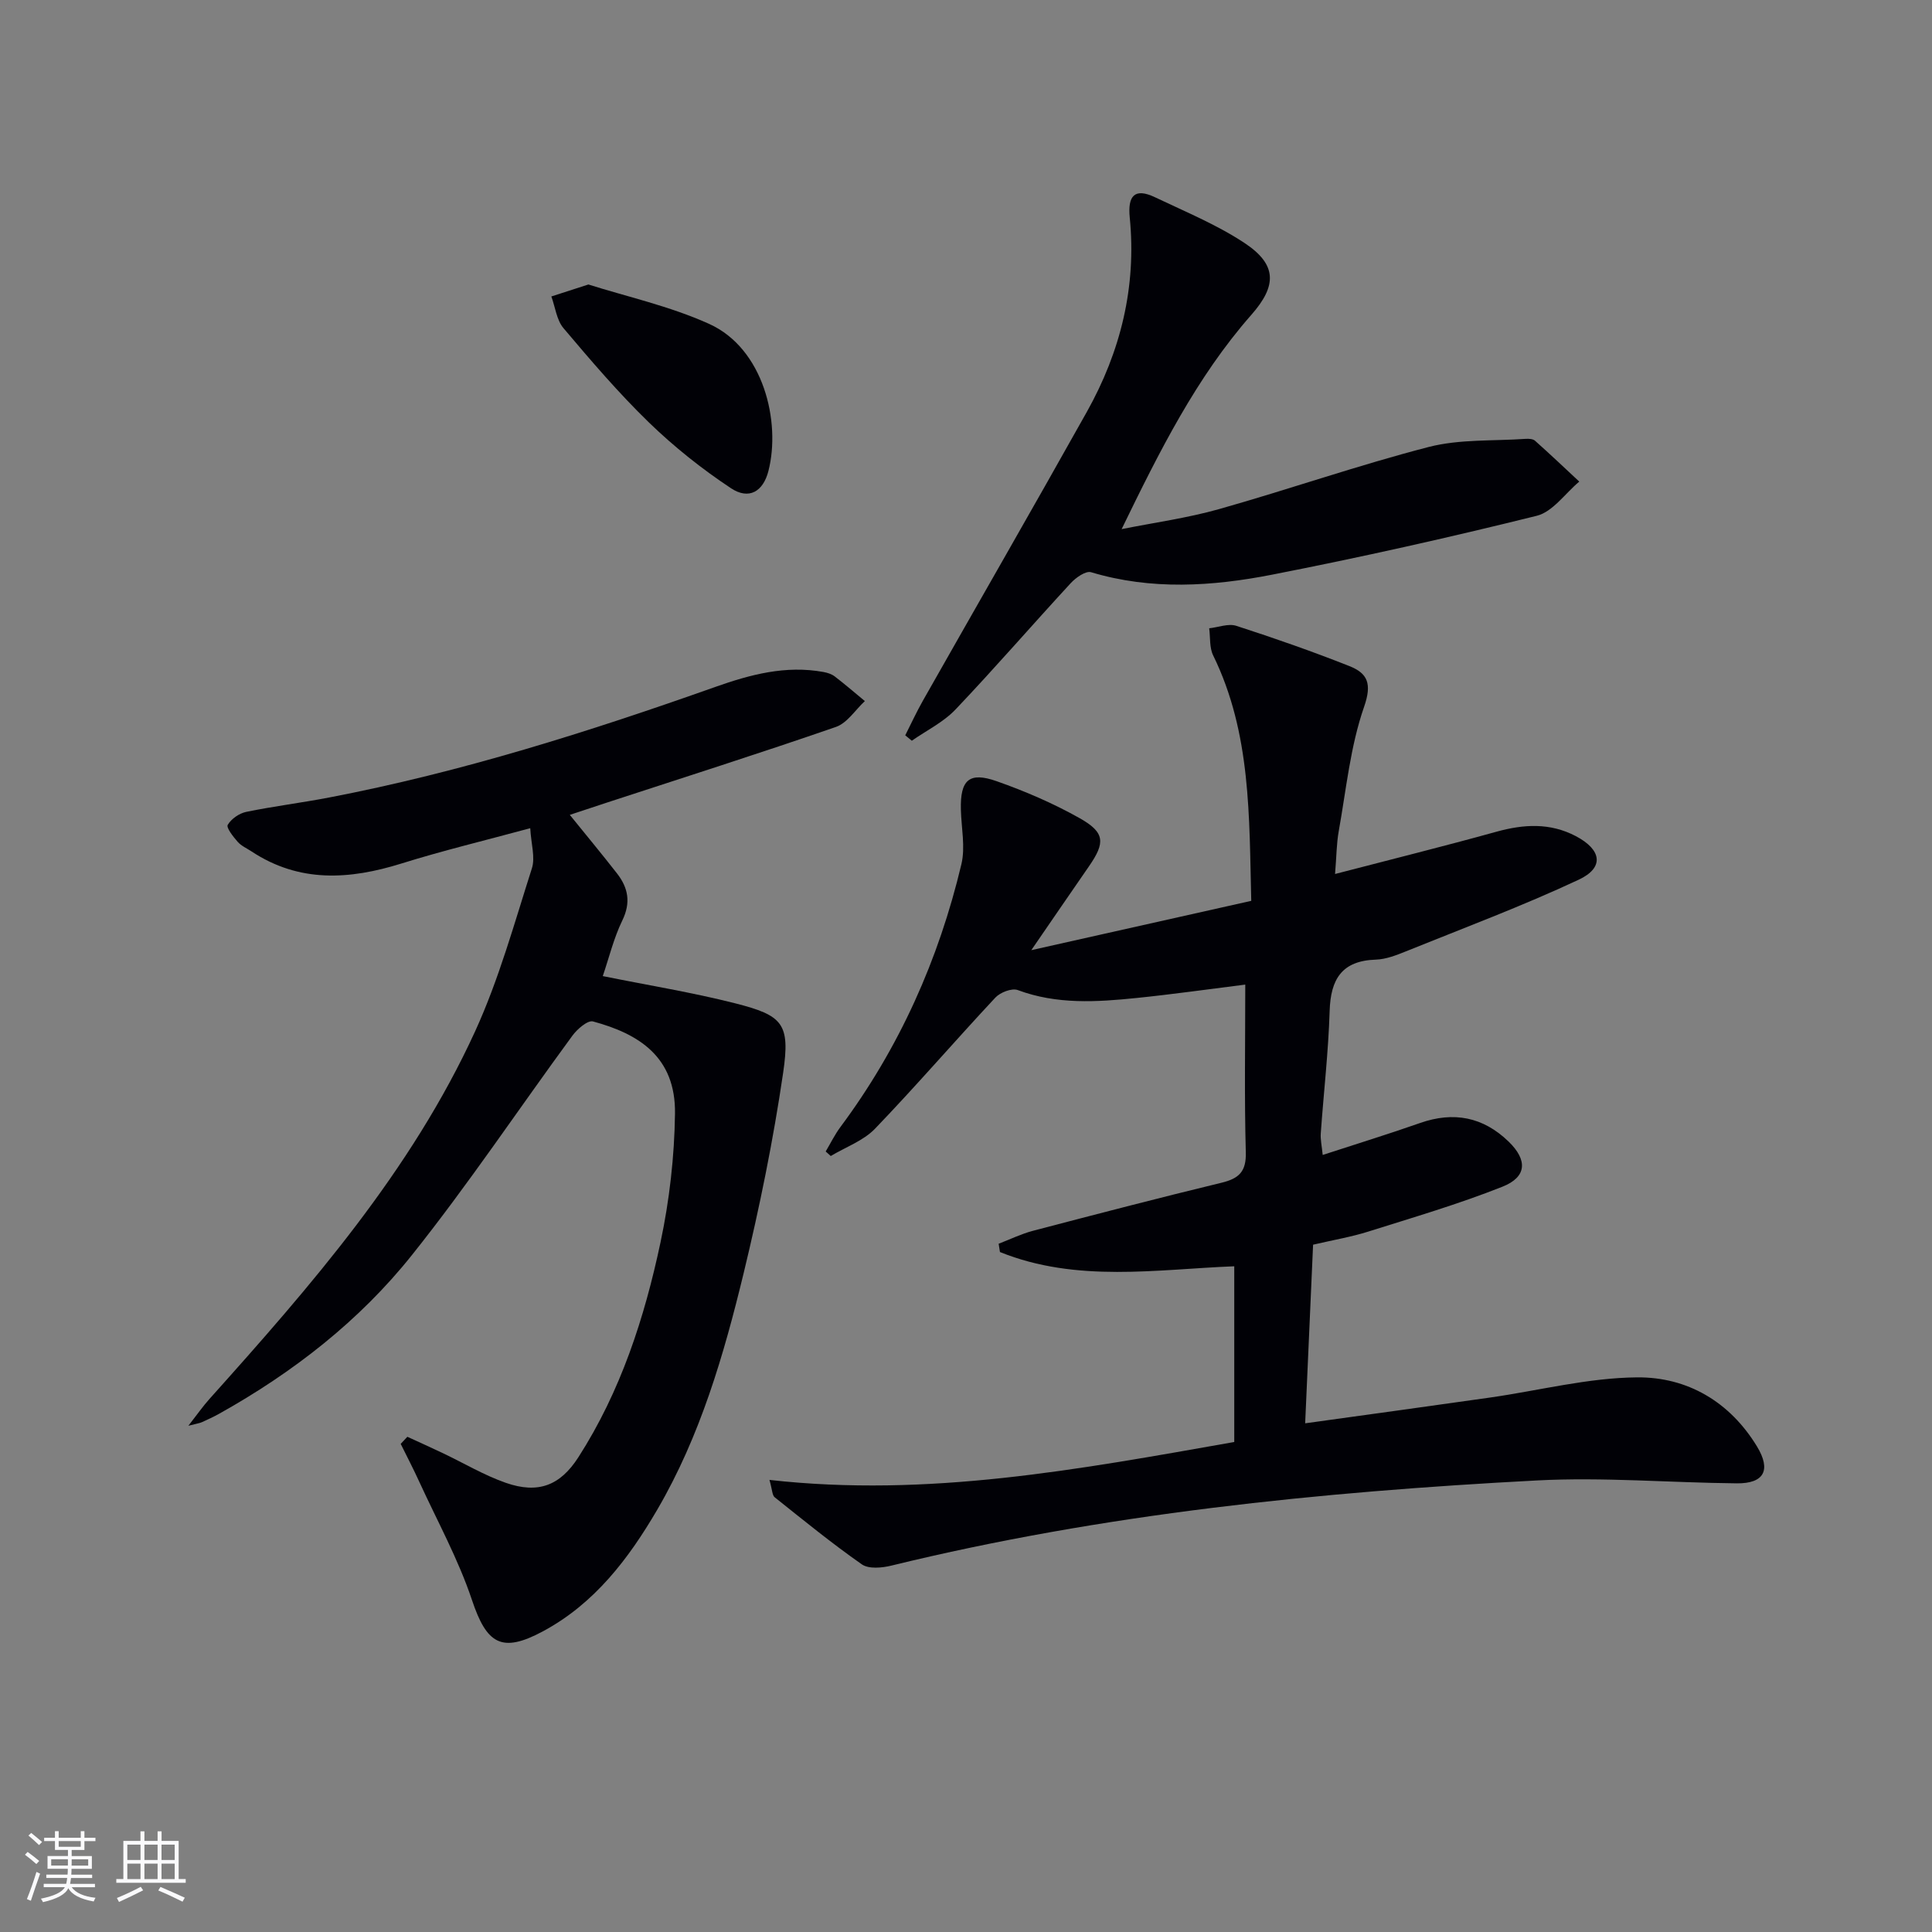
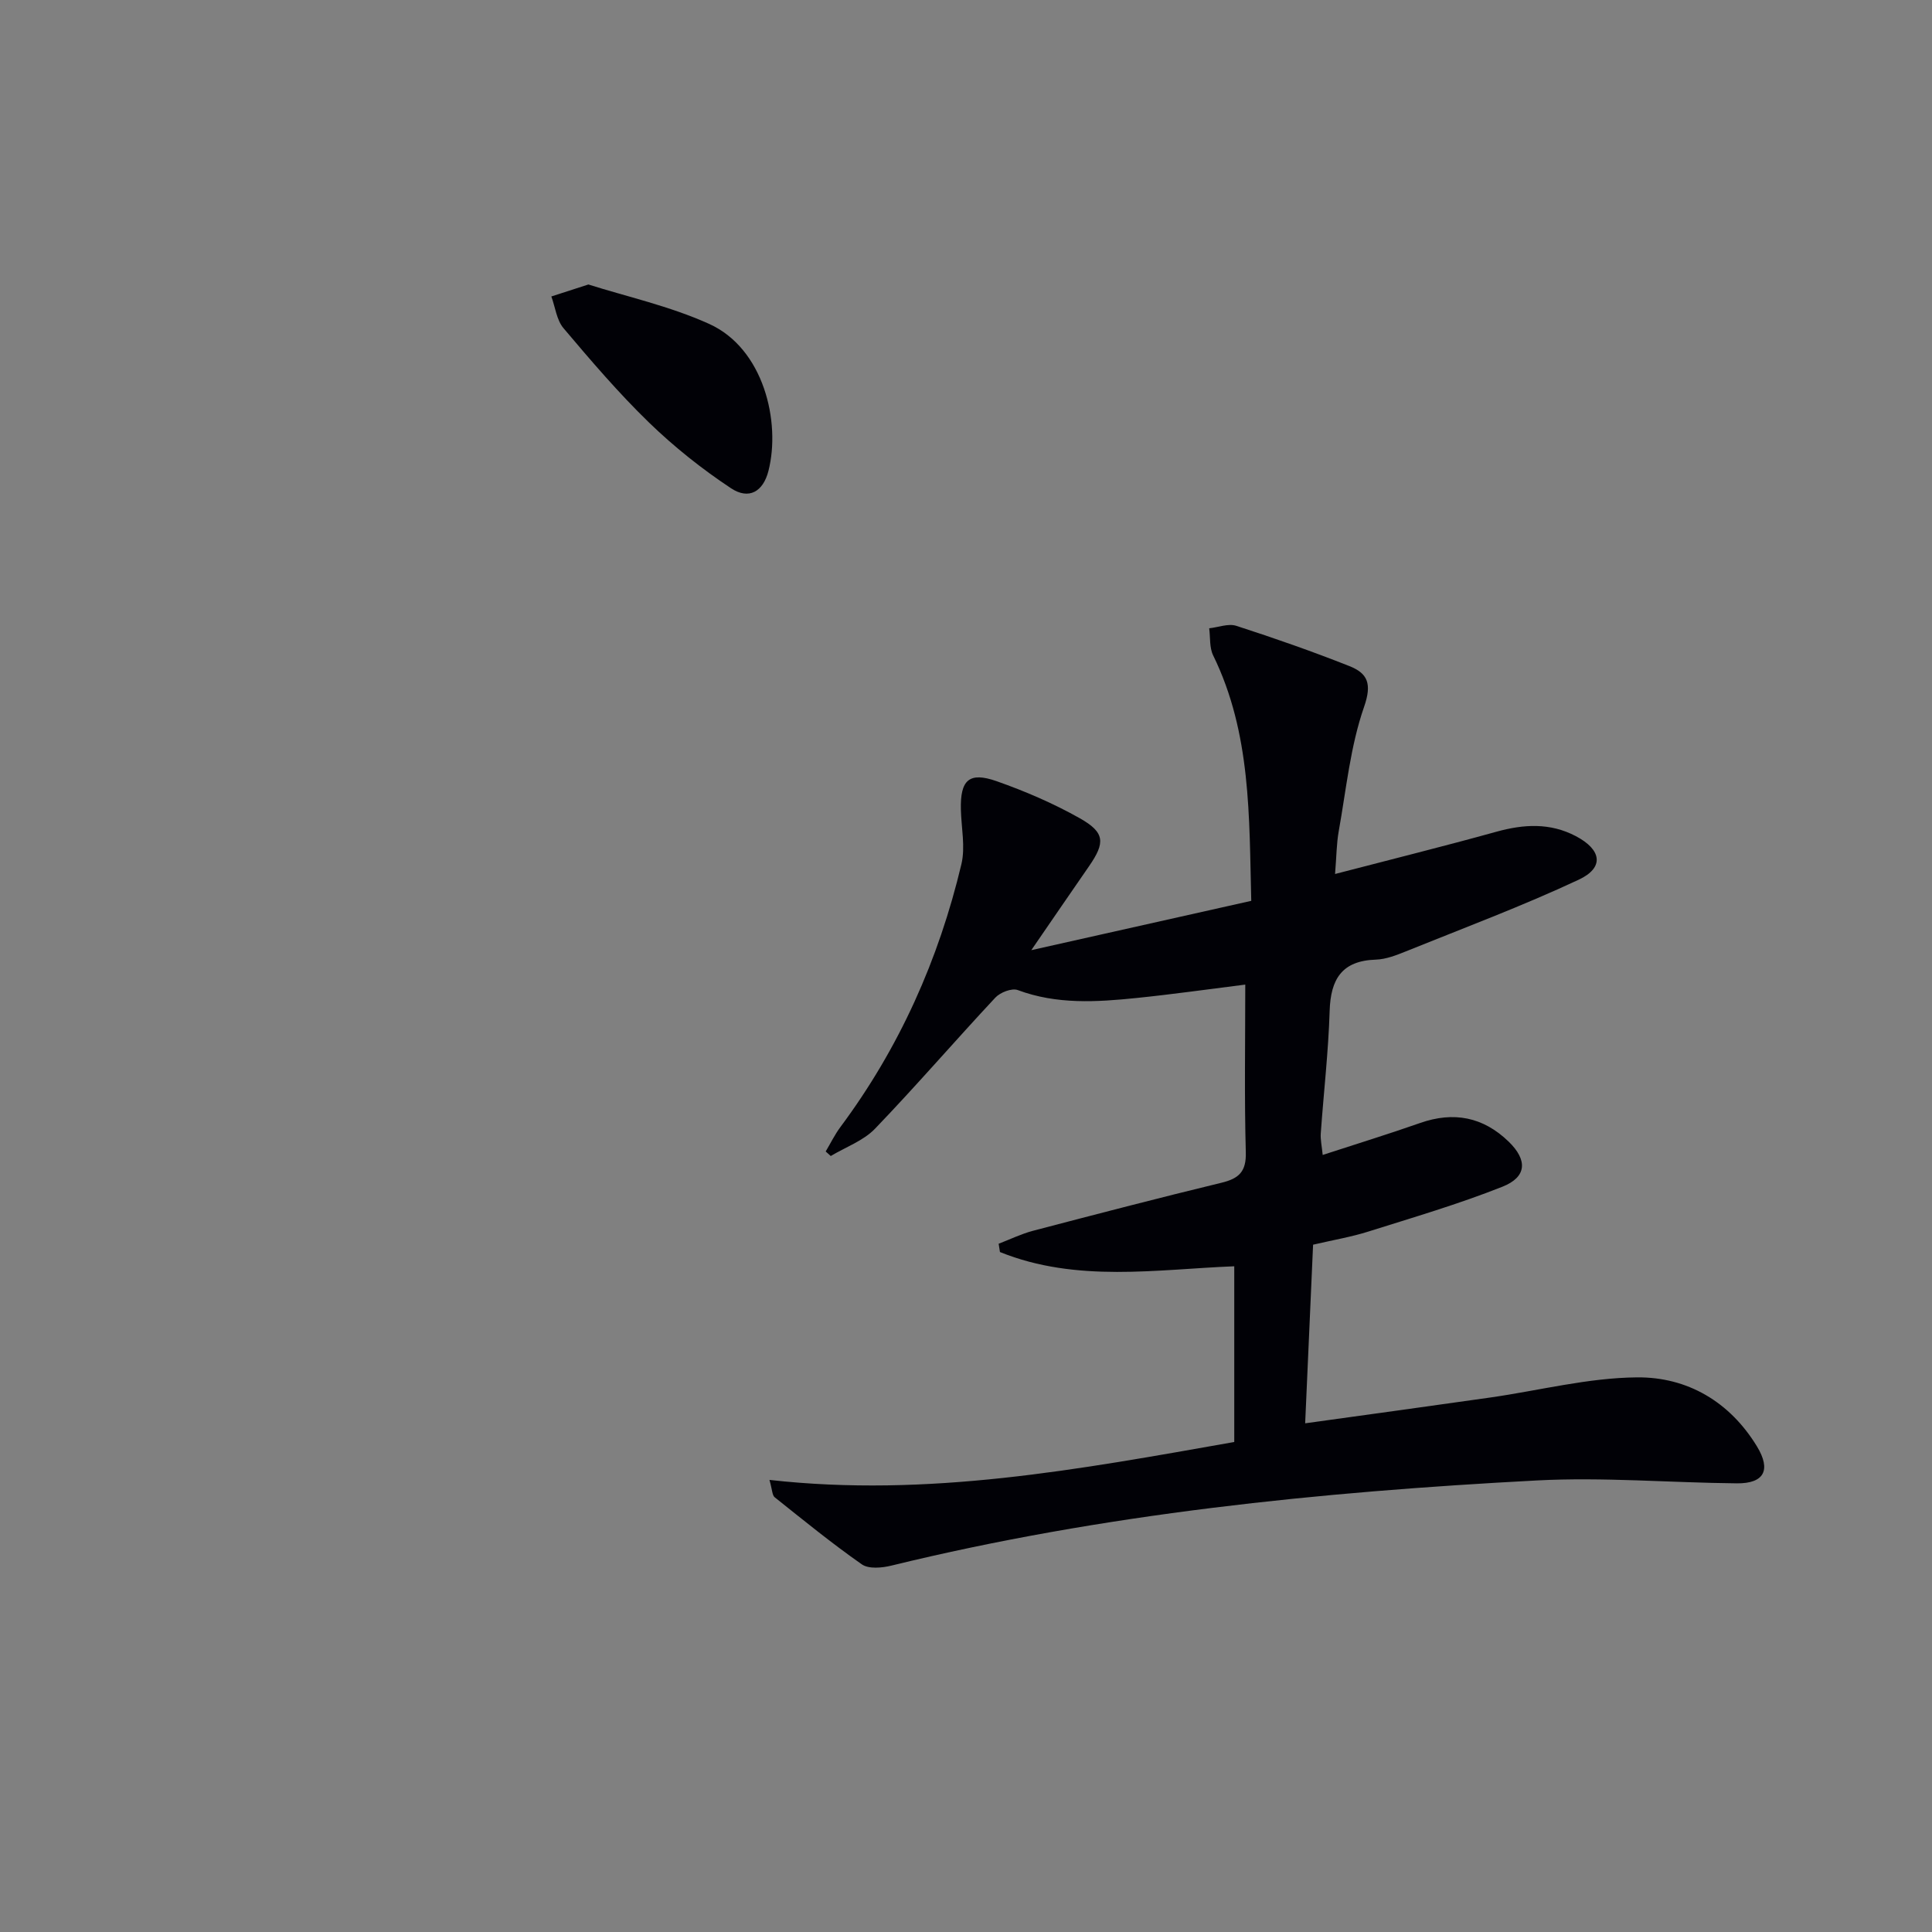
<svg xmlns="http://www.w3.org/2000/svg" enable-background="new 0 0 400 400" viewBox="0 0 400 400">
  <rect x="0" y="0" width="400" height="400" fill="#808080" stroke="none" />
  <g fill="#010106">
    <path d="m159.31 306.4c32.88 3.69 64.04-2.17 96.23-7.85 0-12.09 0-23.97 0-36.38-15.92.62-32.63 3.47-48.51-2.95-.09-.57-.18-1.15-.27-1.72 2.36-.9 4.66-2.03 7.08-2.67 13-3.41 26.01-6.8 39.07-9.96 3.62-.88 5.14-2.31 5.02-6.33-.31-11.29-.11-22.6-.11-34.69-7.82.98-15.13 2.02-22.48 2.77-8.28.85-16.54 1.38-24.63-1.64-1.22-.45-3.62.48-4.63 1.56-8.39 8.98-16.41 18.3-24.92 27.15-2.41 2.5-6.07 3.8-9.16 5.65-.35-.31-.7-.63-1.05-.94 1.01-1.7 1.89-3.51 3.07-5.09 12.18-16.37 20.33-34.63 25.03-54.4.84-3.56-.02-7.52-.11-11.3-.15-6.12 1.69-7.88 7.41-5.87 5.91 2.08 11.76 4.6 17.21 7.67 5.24 2.96 5.29 5.05 1.9 9.95-3.77 5.44-7.5 10.9-11.94 17.36 15.81-3.54 30.43-6.82 45.54-10.21-.45-17.38.01-34.68-7.89-50.82-.79-1.62-.57-3.73-.82-5.61 1.88-.2 3.97-1.04 5.61-.51 7.88 2.55 15.7 5.28 23.4 8.33 3.79 1.5 4.74 3.63 3.05 8.47-2.85 8.19-3.69 17.09-5.24 25.72-.46 2.57-.46 5.22-.76 8.86 11.47-2.99 22.48-5.72 33.41-8.75 5.67-1.57 11.1-1.89 16.45.92 5.32 2.8 5.95 6.5.59 9.01-11.68 5.47-23.81 10-35.78 14.84-1.99.8-4.12 1.64-6.21 1.71-7.05.22-9.38 4.04-9.58 10.63-.26 8.46-1.24 16.9-1.84 25.35-.09 1.26.21 2.55.4 4.46 7.01-2.29 13.63-4.32 20.15-6.61 6.97-2.45 13.08-1.26 18.35 3.85 3.94 3.82 3.79 7.33-1.3 9.34-9.07 3.6-18.48 6.36-27.81 9.3-3.46 1.09-7.07 1.7-11.38 2.7-.53 12-1.07 24.01-1.64 36.98 13.39-1.86 25.86-3.56 38.33-5.34 10.14-1.45 20.26-4.09 30.4-4.17 10.37-.09 19.17 5.02 24.82 14.31 2.95 4.86 1.5 7.68-4.17 7.63-13.8-.13-27.65-1.32-41.4-.6-44.98 2.37-89.73 6.9-133.64 17.63-1.95.48-4.7.74-6.13-.26-6.21-4.34-12.1-9.15-18.03-13.88-.52-.39-.49-1.45-1.09-3.6z" />
-     <path d="m84.34 297.47c2.46 1.13 4.94 2.24 7.39 3.41 4.33 2.06 8.51 4.56 13.01 6.13 6.68 2.32 11.24.57 15.01-5.31 8.75-13.63 13.68-28.83 17-44.48 1.85-8.71 2.88-17.74 3-26.65.16-11.79-7.51-16.53-16.97-19.09-1.1-.3-3.26 1.57-4.26 2.93-11.11 15.14-21.56 30.81-33.27 45.48-10.87 13.62-24.61 24.29-39.89 32.82-1.16.65-2.38 1.2-3.59 1.75-.42.19-.9.25-2.77.73 1.91-2.45 3.04-4.07 4.35-5.53 21.02-23.46 41.78-47.2 55.03-76.16 4.93-10.78 8.11-22.37 11.74-33.71.73-2.27-.16-5.06-.34-8.32-9.44 2.56-18.12 4.64-26.63 7.3-10.79 3.37-21.19 4.05-31.1-2.51-.97-.64-2.11-1.13-2.85-1.98-.92-1.05-2.39-2.91-2.05-3.5.72-1.24 2.37-2.39 3.83-2.69 5.69-1.17 11.47-1.88 17.18-2.98 27.31-5.24 53.75-13.61 79.91-22.88 7.31-2.59 14.62-4.53 22.43-3.1.8.15 1.67.42 2.3.9 2.14 1.64 4.18 3.4 6.26 5.12-1.98 1.83-3.65 4.54-5.98 5.35-15.68 5.43-31.5 10.46-47.28 15.62-2.48.81-4.96 1.64-7.83 2.59 3.4 4.2 6.65 8.12 9.78 12.13 2.31 2.97 2.9 6.01 1.1 9.72-1.78 3.66-2.75 7.71-4.05 11.53 9.55 1.93 18.57 3.39 27.39 5.63 9.91 2.52 11.44 4.2 9.95 14.4-2.04 13.92-4.86 27.77-8.17 41.45-4.11 16.96-8.99 33.75-17.89 48.99-5.94 10.17-12.98 19.43-23.62 25.16-8.61 4.64-11.7 2.66-14.75-6.47-2.82-8.43-7.18-16.34-10.9-24.46-1.21-2.65-2.56-5.24-3.85-7.85.45-.49.92-.98 1.38-1.47z" />
-     <path d="m232.22 109.55c6.74-1.35 13.6-2.29 20.19-4.15 14.52-4.1 28.79-9.09 43.39-12.86 6.41-1.65 13.36-1.21 20.08-1.68.64-.04 1.5.01 1.92.38 3.11 2.77 6.13 5.63 9.17 8.47-2.92 2.44-5.49 6.26-8.81 7.08-18.16 4.51-36.43 8.6-54.79 12.19-12.41 2.43-25 3.24-37.48-.51-1.1-.33-3.17 1.13-4.22 2.28-8 8.67-15.72 17.6-23.84 26.14-2.51 2.64-6 4.34-9.05 6.47-.45-.37-.9-.74-1.36-1.12 1.21-2.39 2.33-4.83 3.65-7.16 11.3-19.94 22.74-39.8 33.94-59.79 6.99-12.48 10.32-25.89 8.89-40.27-.43-4.36.91-6.24 5.23-4.18 6.27 2.99 12.8 5.67 18.55 9.48 6.73 4.46 6.73 8.82 1.39 14.87-11.4 12.97-19.03 28.29-26.85 44.36z" />
    <path d="m121.82 58.9c7.87 2.5 16.81 4.46 24.98 8.15 11.32 5.1 14.88 20.3 12.3 30.44-1.09 4.28-4.03 6.07-7.78 3.58-6.02-3.99-11.77-8.57-16.95-13.59-6.3-6.11-12.03-12.82-17.7-19.53-1.43-1.69-1.71-4.36-2.52-6.57 2.12-.7 4.24-1.38 7.67-2.48z" />
  </g>
-   <path d="m5.17 384 .55-.58c.85.61 1.65 1.24 2.4 1.87l-.59.64c-.83-.73-1.62-1.38-2.36-1.93m1.22 9.53-.82-.34c.71-1.76 1.37-3.64 1.98-5.63.24.13.5.25.76.36-.6 1.67-1.24 3.54-1.92 5.61m-.5-13.5.57-.54c.56.44 1.31 1.06 2.26 1.87l-.64.64c-.68-.66-1.41-1.32-2.19-1.97m3.25.46h2.24v-1.36h.77v1.36h4.57v-1.36h.76v1.36h2.28v.69h-2.28v1.84h-2.64v1.26h4.18v2.64h-4.21c0 .45-.02.86-.05 1.21h4.32v.69h-4.38c-.04.34-.1.75-.19 1.22h5.15v.69h-4.82c.87 1.19 2.51 1.92 4.93 2.19-.17.32-.3.57-.37.76-2.77-.49-4.52-1.41-5.26-2.76-.56 1.26-2.3 2.23-5.24 2.9-.12-.24-.26-.48-.43-.72 2.73-.55 4.38-1.34 4.96-2.38h-4.38v-.69h4.65c.1-.38.17-.79.21-1.22h-4.32v-.69h4.4c.03-.34.05-.75.05-1.21h-4.2v-2.64h4.23v-1.26h-2.69v-1.84h-2.24zm1.46 4.46v1.29h3.45c.01-.4.02-.57.01-.53v-.32-.45h-3.46zm1.55-2.59h4.57v-1.19h-4.57zm6.11 2.59h-3.42v.77c-.01.19-.01.37-.02.53h3.44z" fill="#fafafc" />
-   <path d="m32.63 379.16h.82v1.98h3.54v7.89h1.46v.78h-14.37v-.78h1.46v-7.89h3.54v-1.98h.82v1.98h2.73zm-3.49 11.48.5.73c-1.61.82-3.28 1.63-5 2.41-.13-.27-.28-.55-.44-.82 1.75-.72 3.4-1.49 4.94-2.32m-2.78-5.55h2.73v-3.18h-2.73zm0 3.95h2.73v-3.2h-2.73zm3.54-3.95h2.73v-3.18h-2.73zm0 3.95h2.73v-3.2h-2.73zm7.89 4.68c-1.84-.92-3.51-1.7-5.02-2.32l.45-.73c1.89.8 3.57 1.55 5.04 2.23zm-1.62-11.81h-2.73v3.18h2.73zm-2.73 7.13h2.73v-3.2h-2.73z" fill="#fafafc" />
</svg>